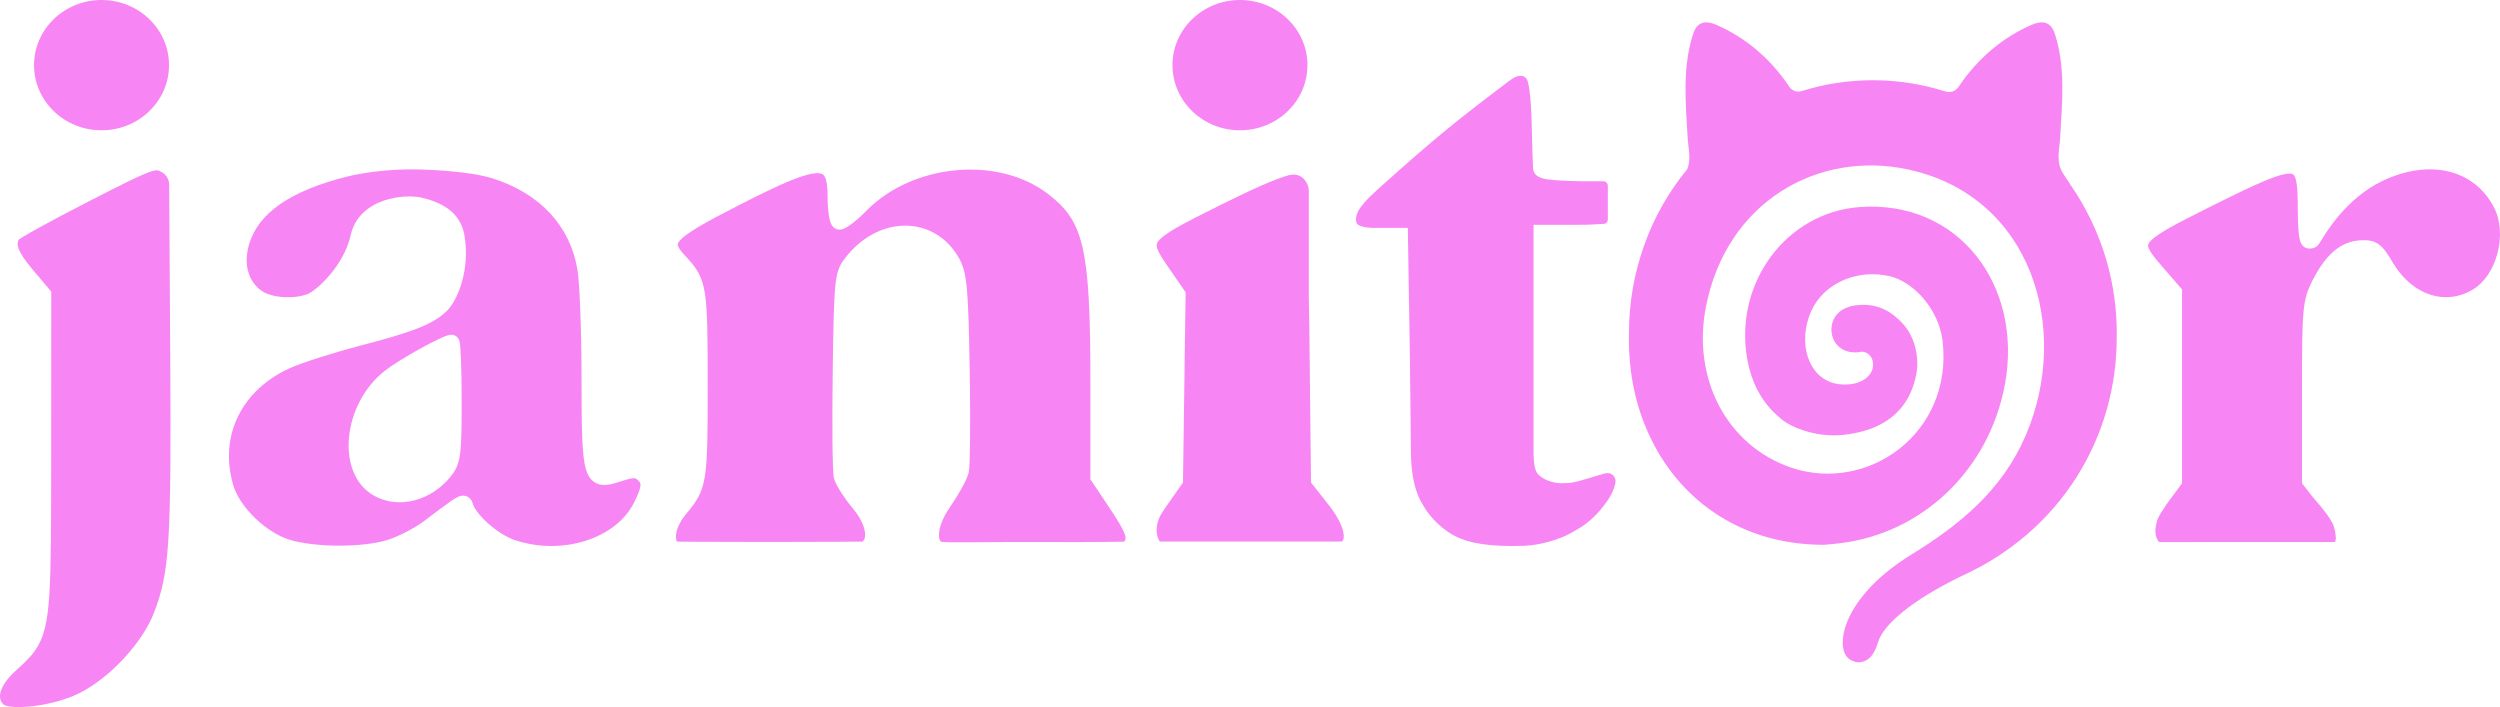
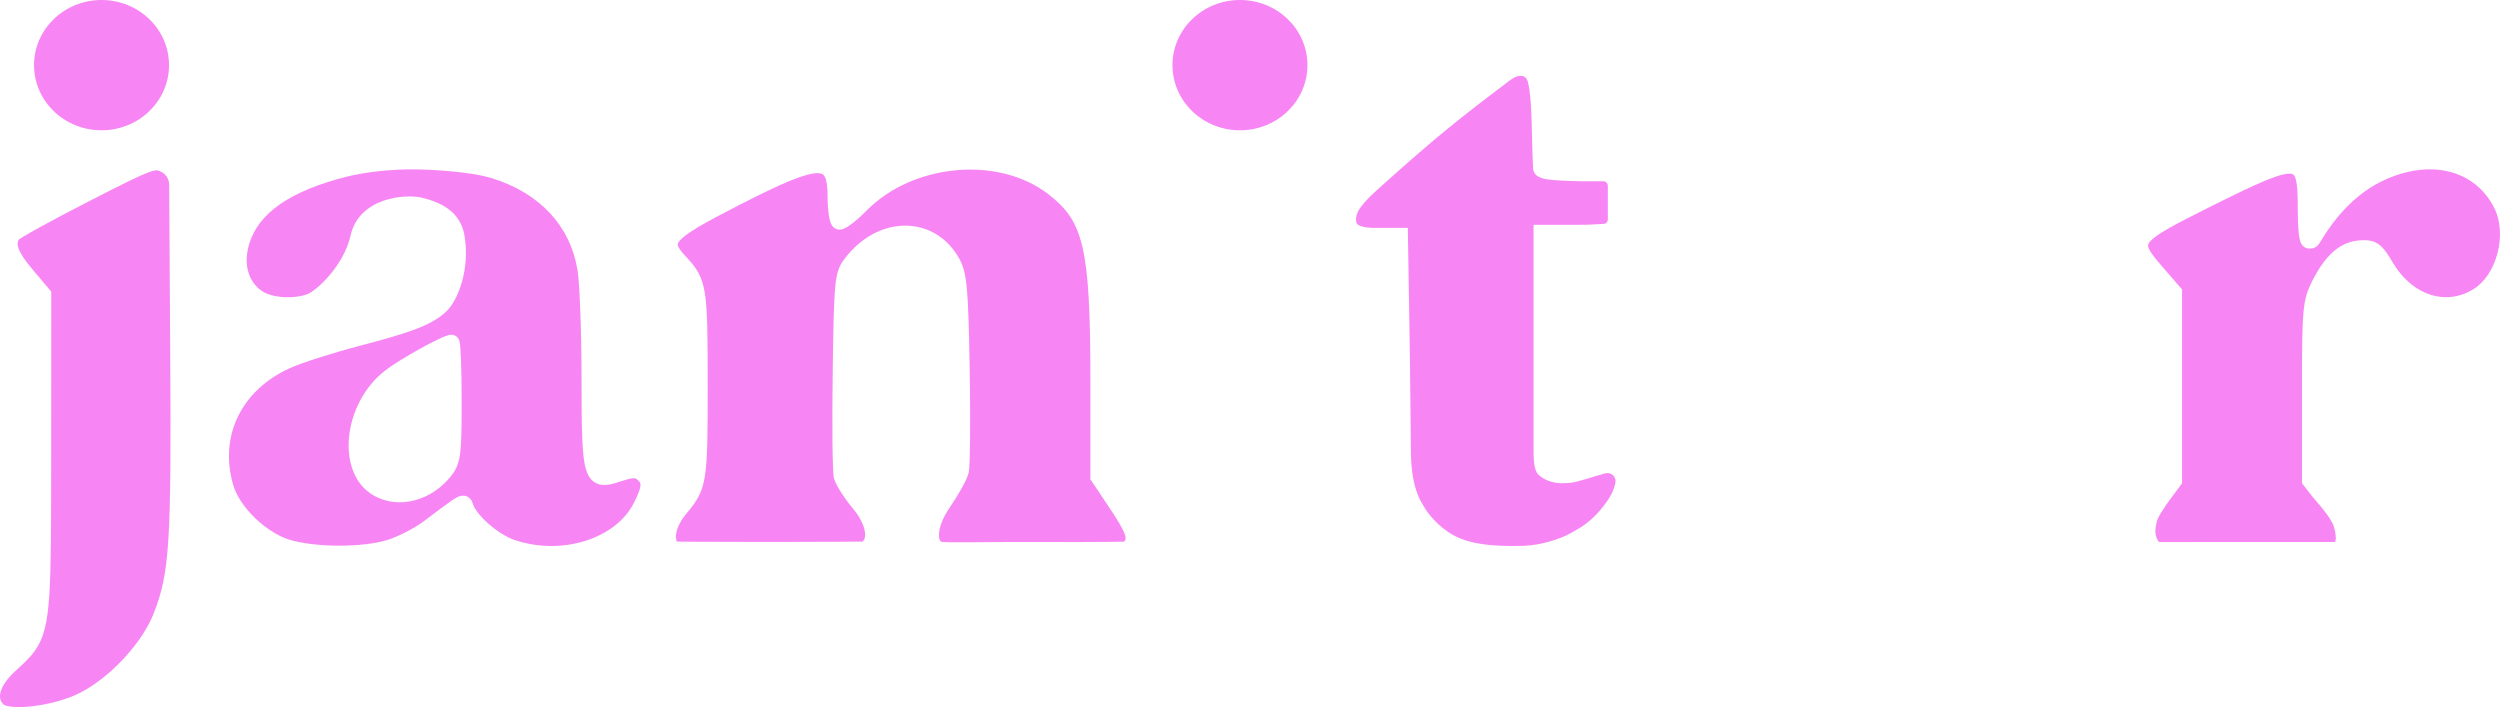
<svg xmlns="http://www.w3.org/2000/svg" width="99" height="28" viewBox="0 0 99 28" fill="none">
  <path d="M23.029 15C23.029 13.147 22.955 11.213 22.869 10.695L22.869 10.695C22.585 8.961 21.401 7.663 19.497 7.062C18.884 6.868 17.761 6.742 16.602 6.71C15.444 6.679 14.345 6.84 13.713 7C11.484 7.564 10.229 8.445 9.867 9.667L9.85 9.725C9.632 10.534 9.876 11.15 10.319 11.488C10.77 11.83 11.699 11.837 12.188 11.642C12.542 11.5 13.616 10.518 13.88 9.333C14.218 7.817 16.054 7.667 16.723 7.833C17.392 8 18.228 8.333 18.395 9.333C18.618 10.667 18.136 11.864 17.711 12.297C17.409 12.606 16.988 12.834 16.44 13.041C15.89 13.25 15.183 13.448 14.285 13.683L14.285 13.683C13.186 13.969 11.918 14.377 11.47 14.582H11.469C9.56 15.455 8.693 17.248 9.218 19.145L9.244 19.235C9.366 19.642 9.679 20.107 10.098 20.512C10.516 20.916 11.01 21.233 11.461 21.372C11.952 21.522 12.66 21.605 13.386 21.608C14.111 21.612 14.818 21.538 15.307 21.393C15.733 21.267 16.405 20.925 16.774 20.647C17.309 20.244 17.649 19.986 17.864 19.839C17.969 19.767 18.063 19.707 18.146 19.672C18.213 19.643 18.376 19.584 18.537 19.682C18.538 19.683 18.538 19.683 18.539 19.684C18.54 19.685 18.542 19.685 18.543 19.686C18.638 19.746 18.679 19.834 18.695 19.87C18.712 19.909 18.728 19.958 18.734 19.976C18.797 20.167 19.023 20.46 19.357 20.752C19.683 21.037 20.061 21.276 20.372 21.382C21.308 21.7 22.315 21.69 23.178 21.418C24.043 21.146 24.74 20.621 25.093 19.931C25.289 19.546 25.358 19.342 25.364 19.217C25.366 19.166 25.358 19.137 25.346 19.114C25.331 19.086 25.302 19.047 25.236 18.992L25.198 18.963C25.164 18.941 25.138 18.936 25.098 18.937C25.01 18.938 24.868 18.969 24.588 19.061C24.45 19.107 24.315 19.149 24.19 19.175C24.067 19.201 23.931 19.217 23.797 19.195C23.653 19.171 23.522 19.105 23.416 18.99C23.316 18.881 23.252 18.744 23.207 18.597C23.119 18.309 23.078 17.891 23.056 17.325C23.033 16.75 23.03 15.99 23.029 15ZM18.281 15.889C18.281 16.932 18.274 17.545 18.223 17.948C18.196 18.154 18.157 18.32 18.095 18.468C18.033 18.618 17.953 18.735 17.864 18.848L17.864 18.848C17.105 19.811 15.818 20.188 14.818 19.633C14.005 19.183 13.727 18.219 13.823 17.288C13.92 16.347 14.401 15.342 15.233 14.688C15.53 14.454 16.106 14.103 16.624 13.815C16.886 13.67 17.14 13.537 17.346 13.439C17.449 13.39 17.543 13.348 17.623 13.318C17.662 13.303 17.702 13.289 17.74 13.278C17.772 13.269 17.825 13.256 17.882 13.256L17.909 13.258C18.042 13.269 18.116 13.358 18.136 13.384C18.163 13.421 18.176 13.455 18.182 13.47C18.194 13.504 18.201 13.537 18.205 13.557C18.214 13.603 18.22 13.661 18.226 13.722C18.237 13.848 18.247 14.025 18.255 14.237C18.271 14.663 18.281 15.248 18.281 15.889Z" fill="#F786F4" />
  <path d="M6.228 6.745C6.181 6.741 6.092 6.749 5.901 6.818C5.511 6.959 4.844 7.294 3.513 7.975C2.76 8.36 2.064 8.729 1.549 9.014C1.29 9.157 1.08 9.277 0.931 9.367C0.856 9.412 0.8 9.448 0.763 9.474C0.756 9.478 0.75 9.483 0.745 9.486C0.692 9.577 0.678 9.673 0.731 9.827C0.798 10.023 0.966 10.288 1.286 10.667L2.03 11.549L2.03 11.663L2.027 18.015C2.025 20.758 2.026 22.46 1.952 23.577C1.878 24.693 1.727 25.287 1.379 25.774C1.176 26.059 0.911 26.296 0.611 26.572L0.61 26.572C0.271 26.881 0.088 27.168 0.025 27.397C-0.029 27.595 0.005 27.748 0.115 27.874L0.138 27.899L0.138 27.899C0.138 27.899 0.157 27.917 0.222 27.939C0.284 27.959 0.369 27.977 0.478 27.988C0.696 28.009 0.979 28.003 1.294 27.966C1.926 27.892 2.638 27.704 3.151 27.444L3.151 27.444C3.751 27.142 4.376 26.645 4.91 26.068C5.445 25.489 5.874 24.847 6.098 24.265C6.709 22.67 6.79 21.555 6.741 13.994L6.699 7.312C6.698 7.107 6.587 6.918 6.409 6.818L6.344 6.783C6.288 6.755 6.259 6.747 6.228 6.745Z" fill="#F786F4" />
  <path d="M90.991 8.241C90.991 7.692 90.976 7.33 90.912 7.102C90.882 6.993 90.849 6.944 90.826 6.921C90.808 6.904 90.779 6.885 90.711 6.878C90.543 6.862 90.241 6.931 89.705 7.152C89.186 7.367 88.5 7.701 87.588 8.155C86.81 8.544 86.235 8.835 85.821 9.075C85.397 9.321 85.192 9.486 85.106 9.61C85.07 9.662 85.063 9.696 85.063 9.722C85.062 9.751 85.07 9.799 85.108 9.877C85.193 10.048 85.371 10.264 85.662 10.6L86.409 11.461V19.139L85.818 19.937C85.429 20.512 85.427 20.567 85.374 20.823C85.295 21.212 85.463 21.443 85.513 21.466H85.784C86.328 21.467 87.259 21.467 88.801 21.462H92.463C92.552 21.354 92.451 20.881 92.374 20.734C92.238 20.471 92.109 20.291 91.577 19.671L91.159 19.139V15.421C91.159 13.846 91.165 12.964 91.216 12.393C91.268 11.797 91.371 11.516 91.556 11.146L91.556 11.145C92.059 10.141 92.65 9.556 93.48 9.516L93.574 9.512C93.794 9.508 94.006 9.534 94.207 9.682C94.406 9.828 94.564 10.075 94.752 10.394L94.79 10.456C95.584 11.739 96.896 12.101 97.941 11.457C98.393 11.178 98.742 10.642 98.903 10.018C99.065 9.395 99.027 8.733 98.769 8.227C98.381 7.469 97.749 6.986 96.985 6.797C96.217 6.607 95.295 6.71 94.339 7.168C92.908 7.854 92.1 9.225 91.903 9.551C91.878 9.592 91.852 9.632 91.826 9.667C91.8 9.7 91.76 9.748 91.699 9.785C91.63 9.827 91.564 9.838 91.516 9.841C91.496 9.843 91.477 9.842 91.467 9.842C91.454 9.842 91.449 9.842 91.44 9.842C91.27 9.842 91.177 9.724 91.146 9.677C91.111 9.623 91.091 9.564 91.079 9.522C91.054 9.433 91.037 9.32 91.026 9.201C91.002 8.958 90.991 8.624 90.991 8.241Z" fill="#F786F4" />
  <path d="M63.087 8.888C62.722 8.9 63.017 8.902 62.409 8.902H60.728V17.677C60.728 18.09 60.72 18.59 60.913 18.785C61.106 18.979 61.445 19.139 61.856 19.136C62.294 19.132 62.391 19.087 62.902 18.941C63.197 18.857 63.364 18.795 63.558 18.747C63.663 18.72 63.898 18.722 63.971 18.99C64.004 19.109 63.884 19.494 63.679 19.792C63.096 20.642 62.618 20.871 62.242 21.089C61.799 21.345 61.03 21.593 60.325 21.615C58.923 21.658 58.174 21.497 57.662 21.25C57.214 21.034 56.66 20.557 56.356 20.011L56.272 19.864C55.97 19.319 55.881 18.579 55.874 17.956L55.832 14.127V14.126L55.75 9.024H54.522C54.123 9.034 53.893 8.973 53.781 8.901C53.736 8.861 53.696 8.836 53.696 8.662C53.726 8.495 53.701 8.272 54.522 7.532C56.868 5.416 57.821 4.67 59.729 3.23C59.897 3.103 60.088 2.964 60.293 3.013C60.325 3.02 60.351 3.025 60.388 3.053C60.447 3.099 60.483 3.167 60.503 3.239C60.526 3.326 60.549 3.446 60.57 3.6C60.611 3.908 60.64 4.326 60.653 4.831C60.67 5.607 60.693 6.347 60.706 6.605L60.711 6.686C60.722 6.814 60.794 6.904 60.862 6.957C60.925 7.006 60.996 7.035 61.055 7.054C61.175 7.091 61.333 7.115 61.523 7.131C61.909 7.165 62.611 7.178 62.611 7.178H63.493C63.591 7.178 63.67 7.258 63.67 7.356V8.694C63.67 8.781 63.606 8.856 63.519 8.864C63.408 8.874 63.266 8.882 63.087 8.888Z" fill="#F786F4" />
-   <path d="M53.142 21.445H45.93C45.733 21.156 45.763 20.693 46.017 20.3C46.064 20.228 46.112 20.155 46.162 20.085L46.846 19.109L46.951 11.576L46.279 10.602C46.038 10.254 45.894 10.032 45.833 9.858C45.805 9.779 45.8 9.727 45.805 9.69C45.809 9.655 45.823 9.612 45.866 9.554C45.964 9.422 46.177 9.255 46.598 9.013C47.01 8.777 47.579 8.491 48.348 8.109C49.621 7.476 50.459 7.106 51.007 6.946C51.056 6.932 51.114 6.922 51.175 6.916C51.547 6.877 51.829 7.211 51.829 7.585V11.771L51.849 12.985L51.916 19.109L52.627 20.009L52.688 20.088C52.982 20.482 53.146 20.826 53.196 21.082C53.222 21.216 53.213 21.307 53.193 21.364C53.182 21.396 53.166 21.422 53.142 21.445Z" fill="#F786F4" />
  <path d="M37.958 10.191C37.473 9.357 36.678 8.93 35.832 8.936C34.965 8.942 34.079 9.401 33.434 10.262L33.433 10.263C33.341 10.386 33.26 10.515 33.197 10.7C33.138 10.877 33.1 11.092 33.072 11.386C33.018 11.971 32.999 12.942 32.976 14.698C32.962 15.743 32.959 16.735 32.966 17.491C32.97 17.869 32.976 18.19 32.985 18.43C32.989 18.55 32.994 18.652 32.999 18.731C33.004 18.801 33.011 18.88 33.025 18.936C33.064 19.09 33.179 19.299 33.302 19.491C33.432 19.696 33.597 19.924 33.768 20.128C34.072 20.491 34.221 20.828 34.252 21.077C34.277 21.274 34.23 21.384 34.16 21.446C34.111 21.447 34.041 21.447 33.955 21.448C33.764 21.45 33.487 21.452 33.147 21.454C32.467 21.458 31.531 21.462 30.507 21.462C29.056 21.462 28.092 21.458 27.492 21.454C27.192 21.452 26.982 21.45 26.848 21.448C26.833 21.448 26.819 21.447 26.806 21.447C26.765 21.361 26.751 21.244 26.784 21.086C26.831 20.863 26.966 20.599 27.172 20.352L27.172 20.352C27.36 20.125 27.523 19.924 27.648 19.692C27.777 19.453 27.86 19.194 27.914 18.852C28.02 18.189 28.025 17.157 28.025 15.241C28.025 13.317 28.018 12.268 27.911 11.602C27.855 11.259 27.77 11 27.638 10.768C27.541 10.597 27.422 10.449 27.289 10.3L27.15 10.149C26.951 9.936 26.868 9.81 26.844 9.726C26.835 9.695 26.836 9.674 26.842 9.654C26.849 9.629 26.868 9.587 26.924 9.523C27.041 9.39 27.268 9.219 27.665 8.983C28.056 8.751 28.585 8.471 29.282 8.114C30.117 7.686 30.772 7.369 31.285 7.159C31.807 6.946 32.149 6.859 32.369 6.857C32.473 6.857 32.532 6.876 32.568 6.895C32.6 6.913 32.632 6.943 32.663 7.003C32.734 7.141 32.774 7.391 32.774 7.812C32.774 8.066 32.791 8.31 32.819 8.502C32.833 8.597 32.85 8.688 32.873 8.763C32.885 8.801 32.9 8.843 32.92 8.883C32.937 8.915 32.977 8.987 33.056 9.038L33.063 9.042C33.178 9.113 33.294 9.091 33.336 9.082C33.39 9.07 33.438 9.048 33.476 9.029C33.553 8.99 33.637 8.933 33.722 8.87C33.893 8.741 34.101 8.556 34.308 8.347C35.222 7.417 36.521 6.866 37.85 6.743C39.18 6.619 40.509 6.925 41.486 7.669C41.857 7.951 42.136 8.22 42.353 8.539C42.57 8.858 42.736 9.242 42.86 9.765C43.111 10.828 43.18 12.419 43.18 15.111V18.981L43.903 20.063C44.294 20.647 44.49 20.976 44.553 21.195C44.581 21.292 44.575 21.341 44.565 21.369C44.559 21.389 44.546 21.415 44.519 21.448C44.501 21.449 44.481 21.45 44.46 21.45C44.331 21.453 44.131 21.456 43.842 21.459C43.264 21.465 42.335 21.47 40.93 21.462C40.031 21.458 39.154 21.47 38.478 21.474C38.139 21.477 37.852 21.477 37.637 21.474C37.529 21.472 37.441 21.469 37.376 21.465C37.302 21.46 37.28 21.455 37.286 21.456C37.271 21.452 37.175 21.417 37.184 21.156C37.192 20.907 37.308 20.534 37.611 20.095C37.782 19.847 37.949 19.577 38.08 19.34C38.205 19.115 38.317 18.887 38.355 18.735C38.369 18.678 38.377 18.6 38.382 18.529C38.388 18.45 38.393 18.349 38.397 18.231C38.406 17.995 38.412 17.682 38.415 17.314C38.42 16.763 38.419 16.085 38.41 15.357L38.4 14.614C38.374 13.07 38.347 12.125 38.294 11.508C38.241 10.888 38.159 10.561 38.003 10.273L37.958 10.191Z" fill="#F786F4" />
-   <path d="M83.822 12.954C83.772 10.876 83.111 8.955 82.025 7.368C82.008 7.345 81.989 7.319 81.966 7.289C81.966 7.289 81.969 7.289 81.975 7.289C81.897 7.167 81.816 7.044 81.732 6.921C81.39 6.439 81.557 5.948 81.582 5.448C81.657 4.071 81.808 2.694 81.373 1.344C81.214 0.844 80.863 0.809 80.47 0.976C79.275 1.493 78.305 2.335 77.57 3.422C77.564 3.434 77.559 3.443 77.553 3.449C77.436 3.615 77.227 3.685 77.043 3.624C76.132 3.335 75.171 3.177 74.168 3.177C73.182 3.177 72.238 3.326 71.352 3.606C71.168 3.668 70.967 3.598 70.85 3.431V3.422C70.115 2.335 69.145 1.493 67.95 0.976C67.557 0.809 67.206 0.844 67.047 1.344C66.613 2.694 66.755 4.071 66.83 5.448C66.855 5.869 66.98 6.29 66.813 6.702C66.094 7.579 65.509 8.587 65.117 9.692C64.724 10.788 64.506 11.963 64.506 13.199C64.506 13.235 64.506 13.27 64.506 13.305C64.506 13.322 64.506 13.337 64.506 13.348C64.49 14.866 64.816 16.268 65.426 17.47C66.663 19.943 69.078 21.547 72.121 21.573C72.16 21.573 72.199 21.573 72.238 21.573C72.346 21.565 72.597 21.547 72.856 21.512C76.116 21.126 78.782 18.61 79.4 15.19C80.103 11.314 77.578 7.903 73.625 8.201C70.75 8.42 68.694 11.174 69.178 14.146C69.429 15.672 70.231 16.331 70.524 16.582C70.97 16.965 72.07 17.378 73.198 17.196C73.741 17.108 75.405 16.847 75.848 14.988C76.04 14.278 75.873 13.366 75.33 12.796C74.795 12.226 74.201 11.968 73.365 12.11C73.293 12.122 73.24 12.144 73.157 12.173C72.204 12.507 72.355 13.918 73.424 13.954C73.447 13.954 73.469 13.954 73.491 13.954C73.541 13.954 73.6 13.945 73.65 13.936C73.993 13.875 74.269 14.225 74.143 14.637C74.121 14.702 74.09 14.76 74.051 14.813C73.767 15.216 73.115 15.295 72.647 15.181C71.602 14.927 71.176 13.576 71.719 12.331C72.213 11.218 73.491 10.7 74.645 10.902C75.698 11.034 76.776 12.217 76.926 13.498C77.353 17.145 73.976 19.539 70.942 18.522C68.359 17.645 66.997 14.962 67.557 12.138C68.368 8.008 71.97 5.939 75.564 6.711C80.462 7.772 82.025 13.033 80.219 17.242C79.292 19.408 77.603 20.784 75.706 21.951C75.054 22.354 74.511 22.784 74.085 23.231C73.007 24.38 72.925 25.263 72.989 25.658C73.044 25.997 73.229 26.119 73.377 26.177C73.493 26.223 73.593 26.245 73.716 26.213C73.957 26.168 74.205 26 74.368 25.439C74.574 24.733 75.706 23.773 77.662 22.819C81.632 21.03 83.847 17.277 83.822 13.313C83.822 13.273 83.822 13.235 83.822 13.199C83.822 13.118 83.822 13.036 83.822 12.954Z" fill="#F786F4" />
  <path d="M51.775 2.58C51.775 4.005 50.578 5.16 49.102 5.16C47.627 5.16 46.43 4.005 46.43 2.58C46.43 1.155 47.627 0 49.102 0C50.578 0 51.775 1.155 51.775 2.58Z" fill="#F786F4" />
  <path d="M6.693 2.58C6.693 4.005 5.497 5.16 4.021 5.16C2.545 5.16 1.348 4.005 1.348 2.58C1.348 1.155 2.545 0 4.021 0C5.497 0 6.693 1.155 6.693 2.58Z" fill="#F786F4" />
</svg>